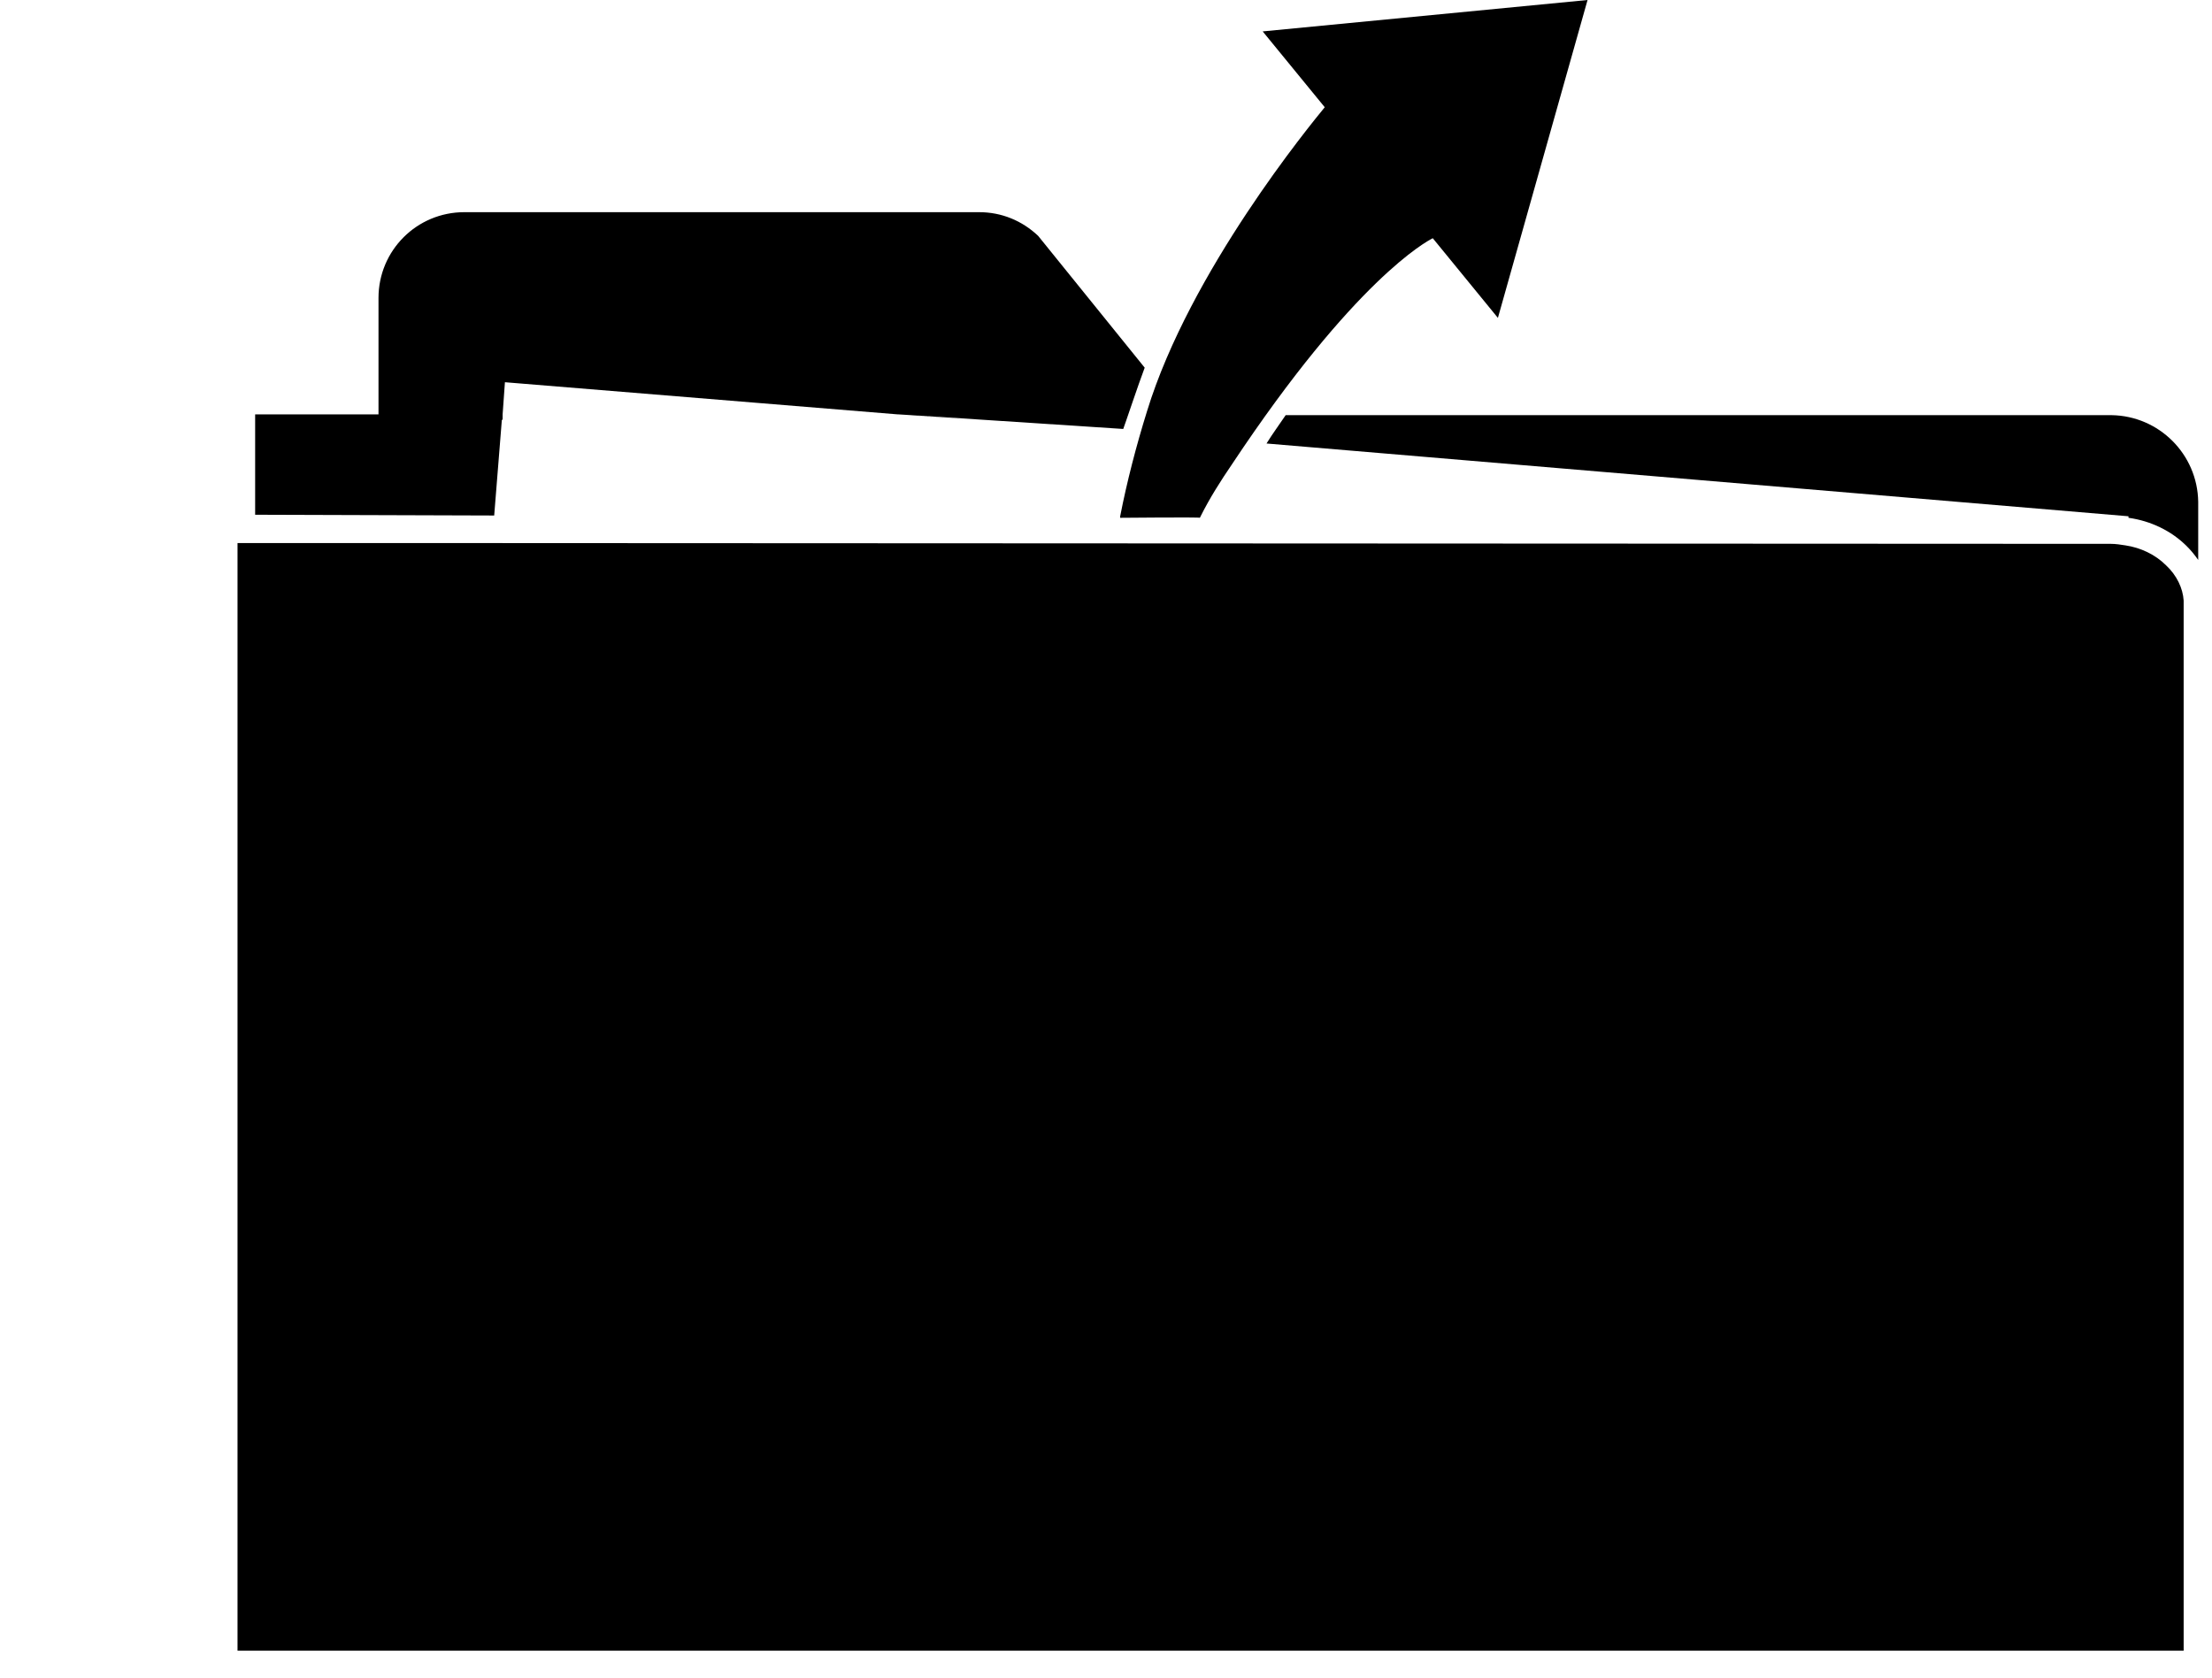
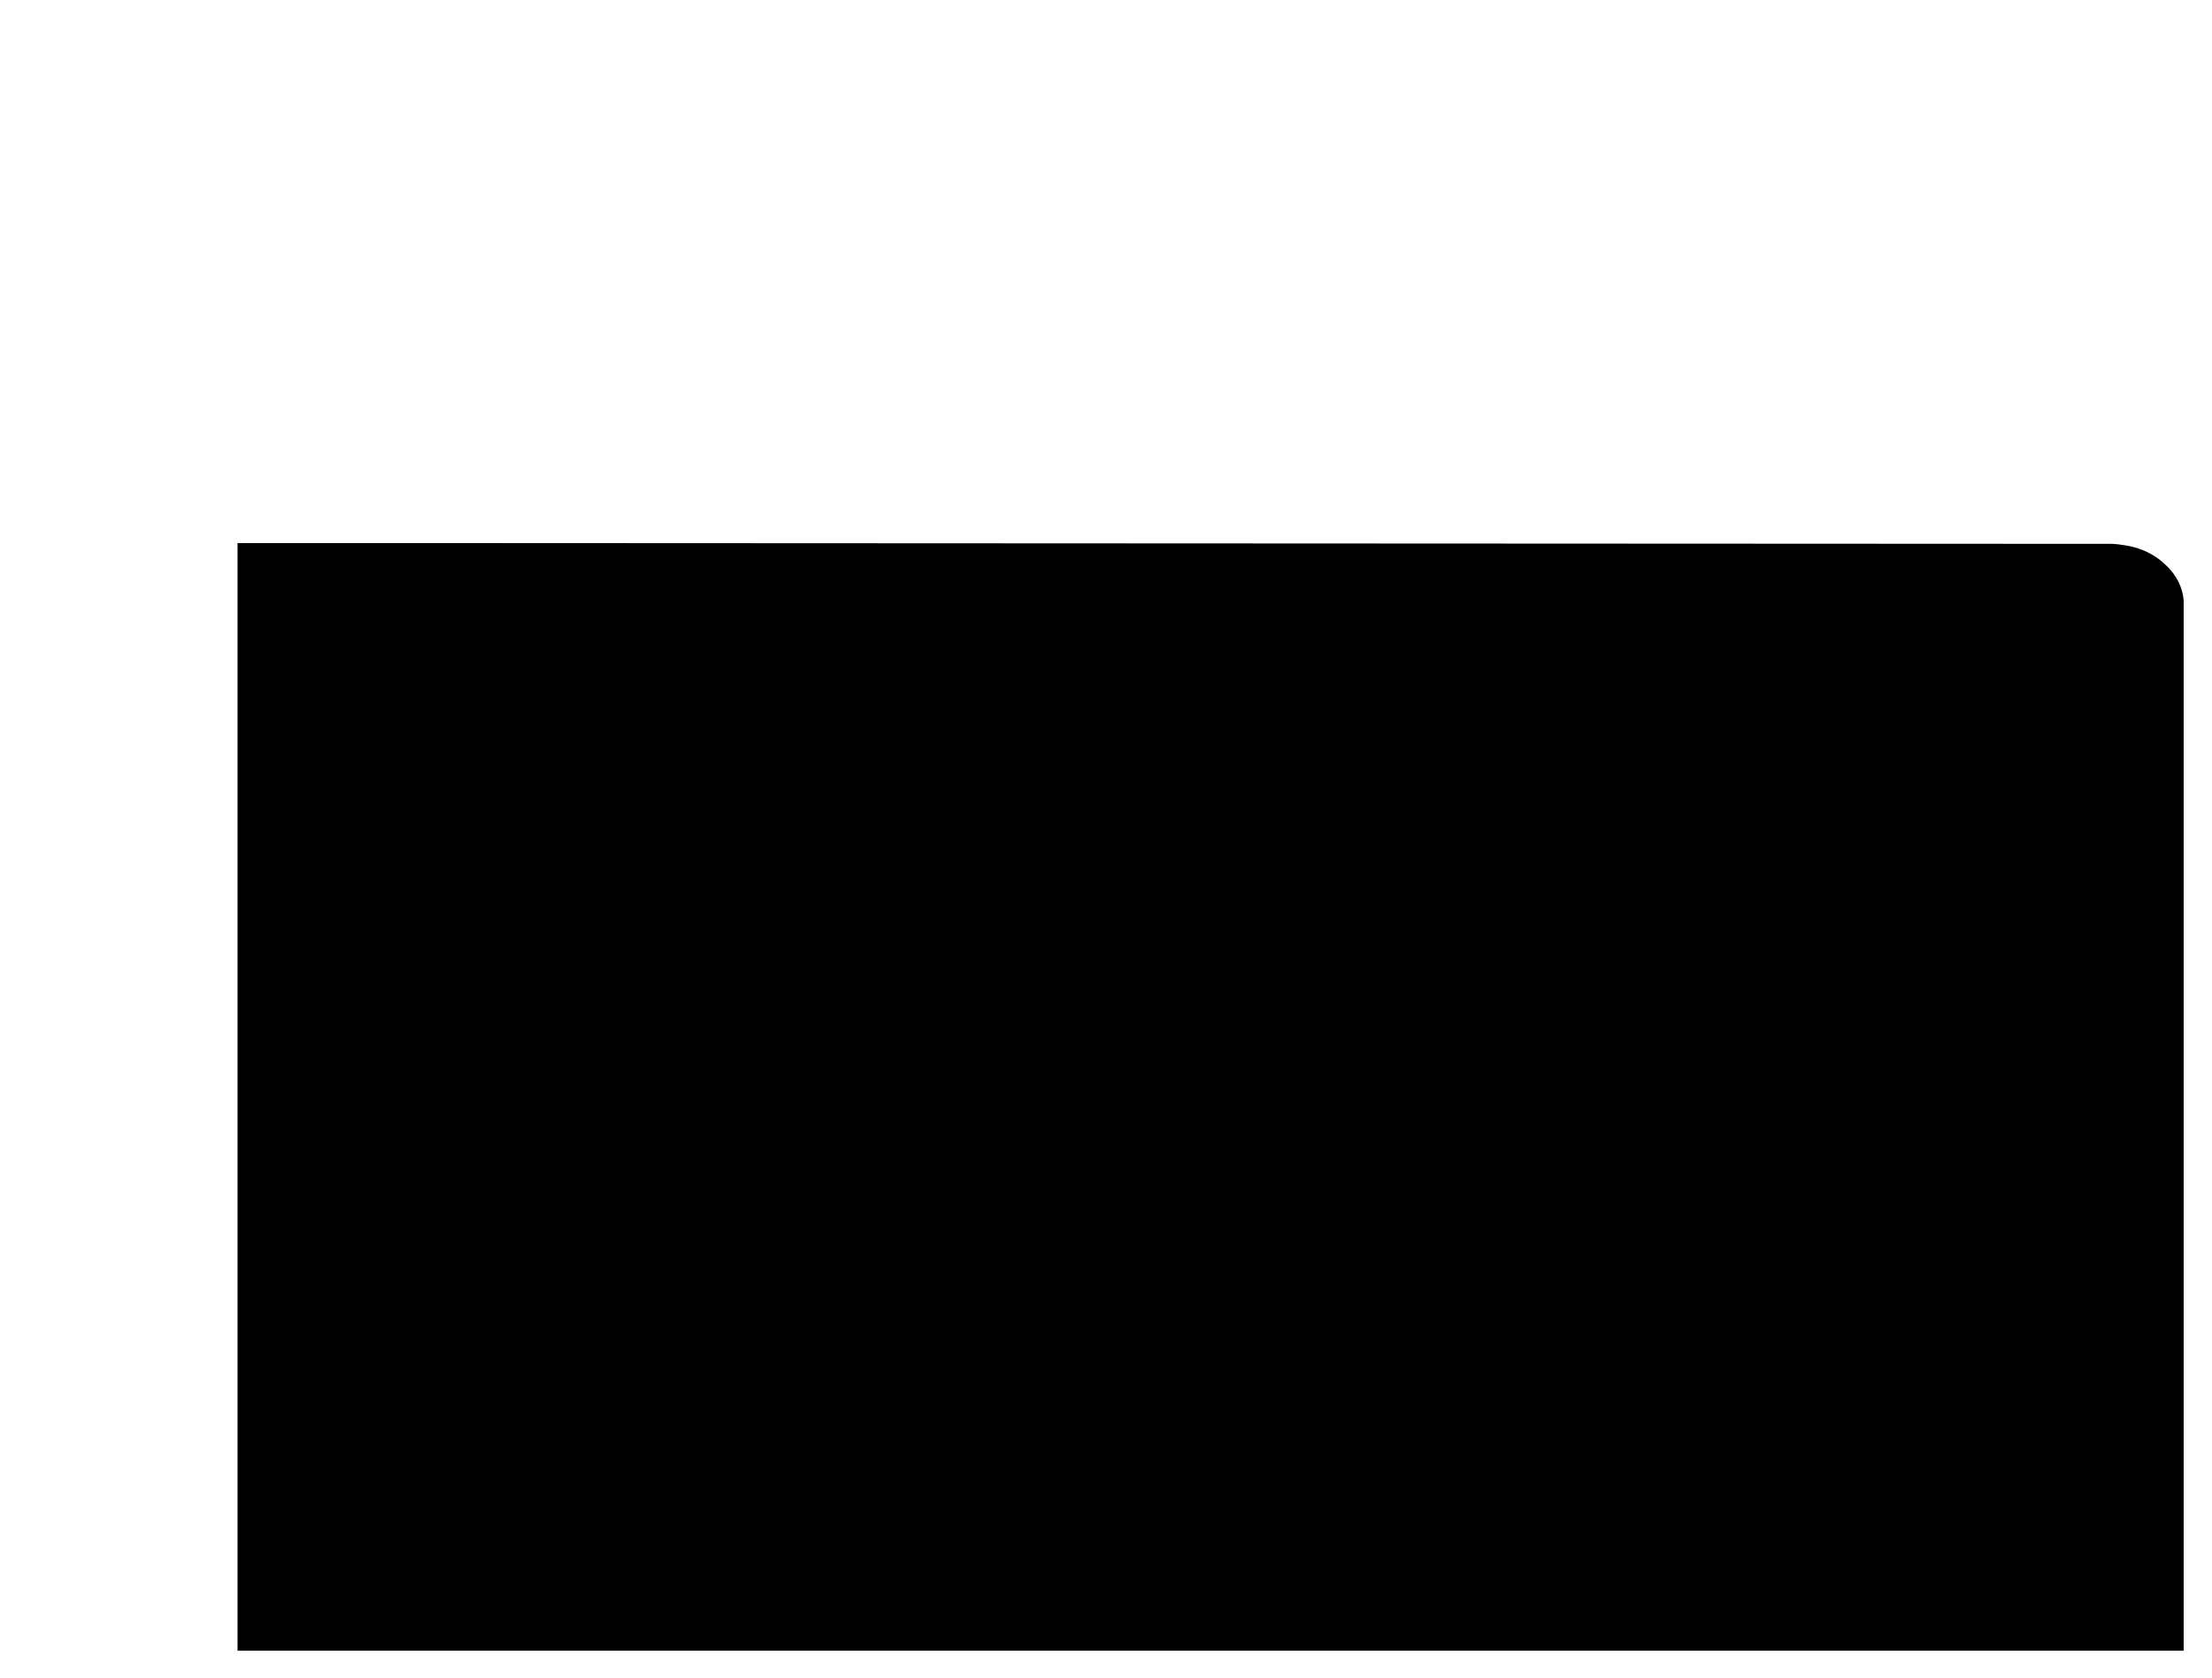
<svg xmlns="http://www.w3.org/2000/svg" version="1.1" viewBox="0 0 288.7 219.1" alt="Folder with arrow coming out of it">
  <title>Folder with arrow coming out of it</title>
  <g>
-     <path d="M275.6,54.2C275.6,54.2,275.5,54.2,275.6,54.2l-107.8,0c-0.8,1.2-1.7,2.4-2.5,3.7l112.5,9.5l0,0.2    c2.9,0.4,5.6,1.7,7.6,3.7c0.6,0.6,1,1.1,1.5,1.8v-7.6C286.8,59.3,281.8,54.3,275.6,54.2z" />
    <path d="M282.7,73.8c-1.4-1.4-3.3-2.3-5.3-2.6c0,0,0,0,0,0c-0.6-0.1-1.3-0.2-1.9-0.2h0L64.2,70.9l-31,0l-2,0l-0.2,0    v144.6h254v-0.2V212V79.2c0-0.3,0-0.5,0-0.8C284.9,76.8,284.1,75.1,282.7,73.8z" />
-     <path d="M64.5,67.3l1-12.5h0.1l0-0.6l0-0.1l0.3-4.2l51.3,4.2l0.1,0l1.6,0.1l8.1,0.7l-7.9-0.7l27.5,1.8    c0.2-0.5,2-5.9,2.8-8l-13.9-17.2c-2.1-2-4.8-3.1-7.7-3.1H60.6c-6.2,0-11.2,5-11.2,11.2v15.2H33.3v13.1v0L64.5,67.3L64.5,67.3z" />
-     <path d="M146.2,67.4c0,0.1,0,0.1,0,0.2c0,0,10.5-0.1,10.4,0c0-0.1,0.1-0.1,0.1-0.2c1.2-2.4,2.6-4.6,4.1-6.8    c16-24.1,25.4-29.1,26.2-29.5l8.5,10.4L207.2,0l-42.4,4.1l8.1,9.9c-1.8,2.2-17.6,21.4-23.2,39.7C148.3,58.2,147.1,62.8,146.2,67.4z    " />
  </g>
</svg>